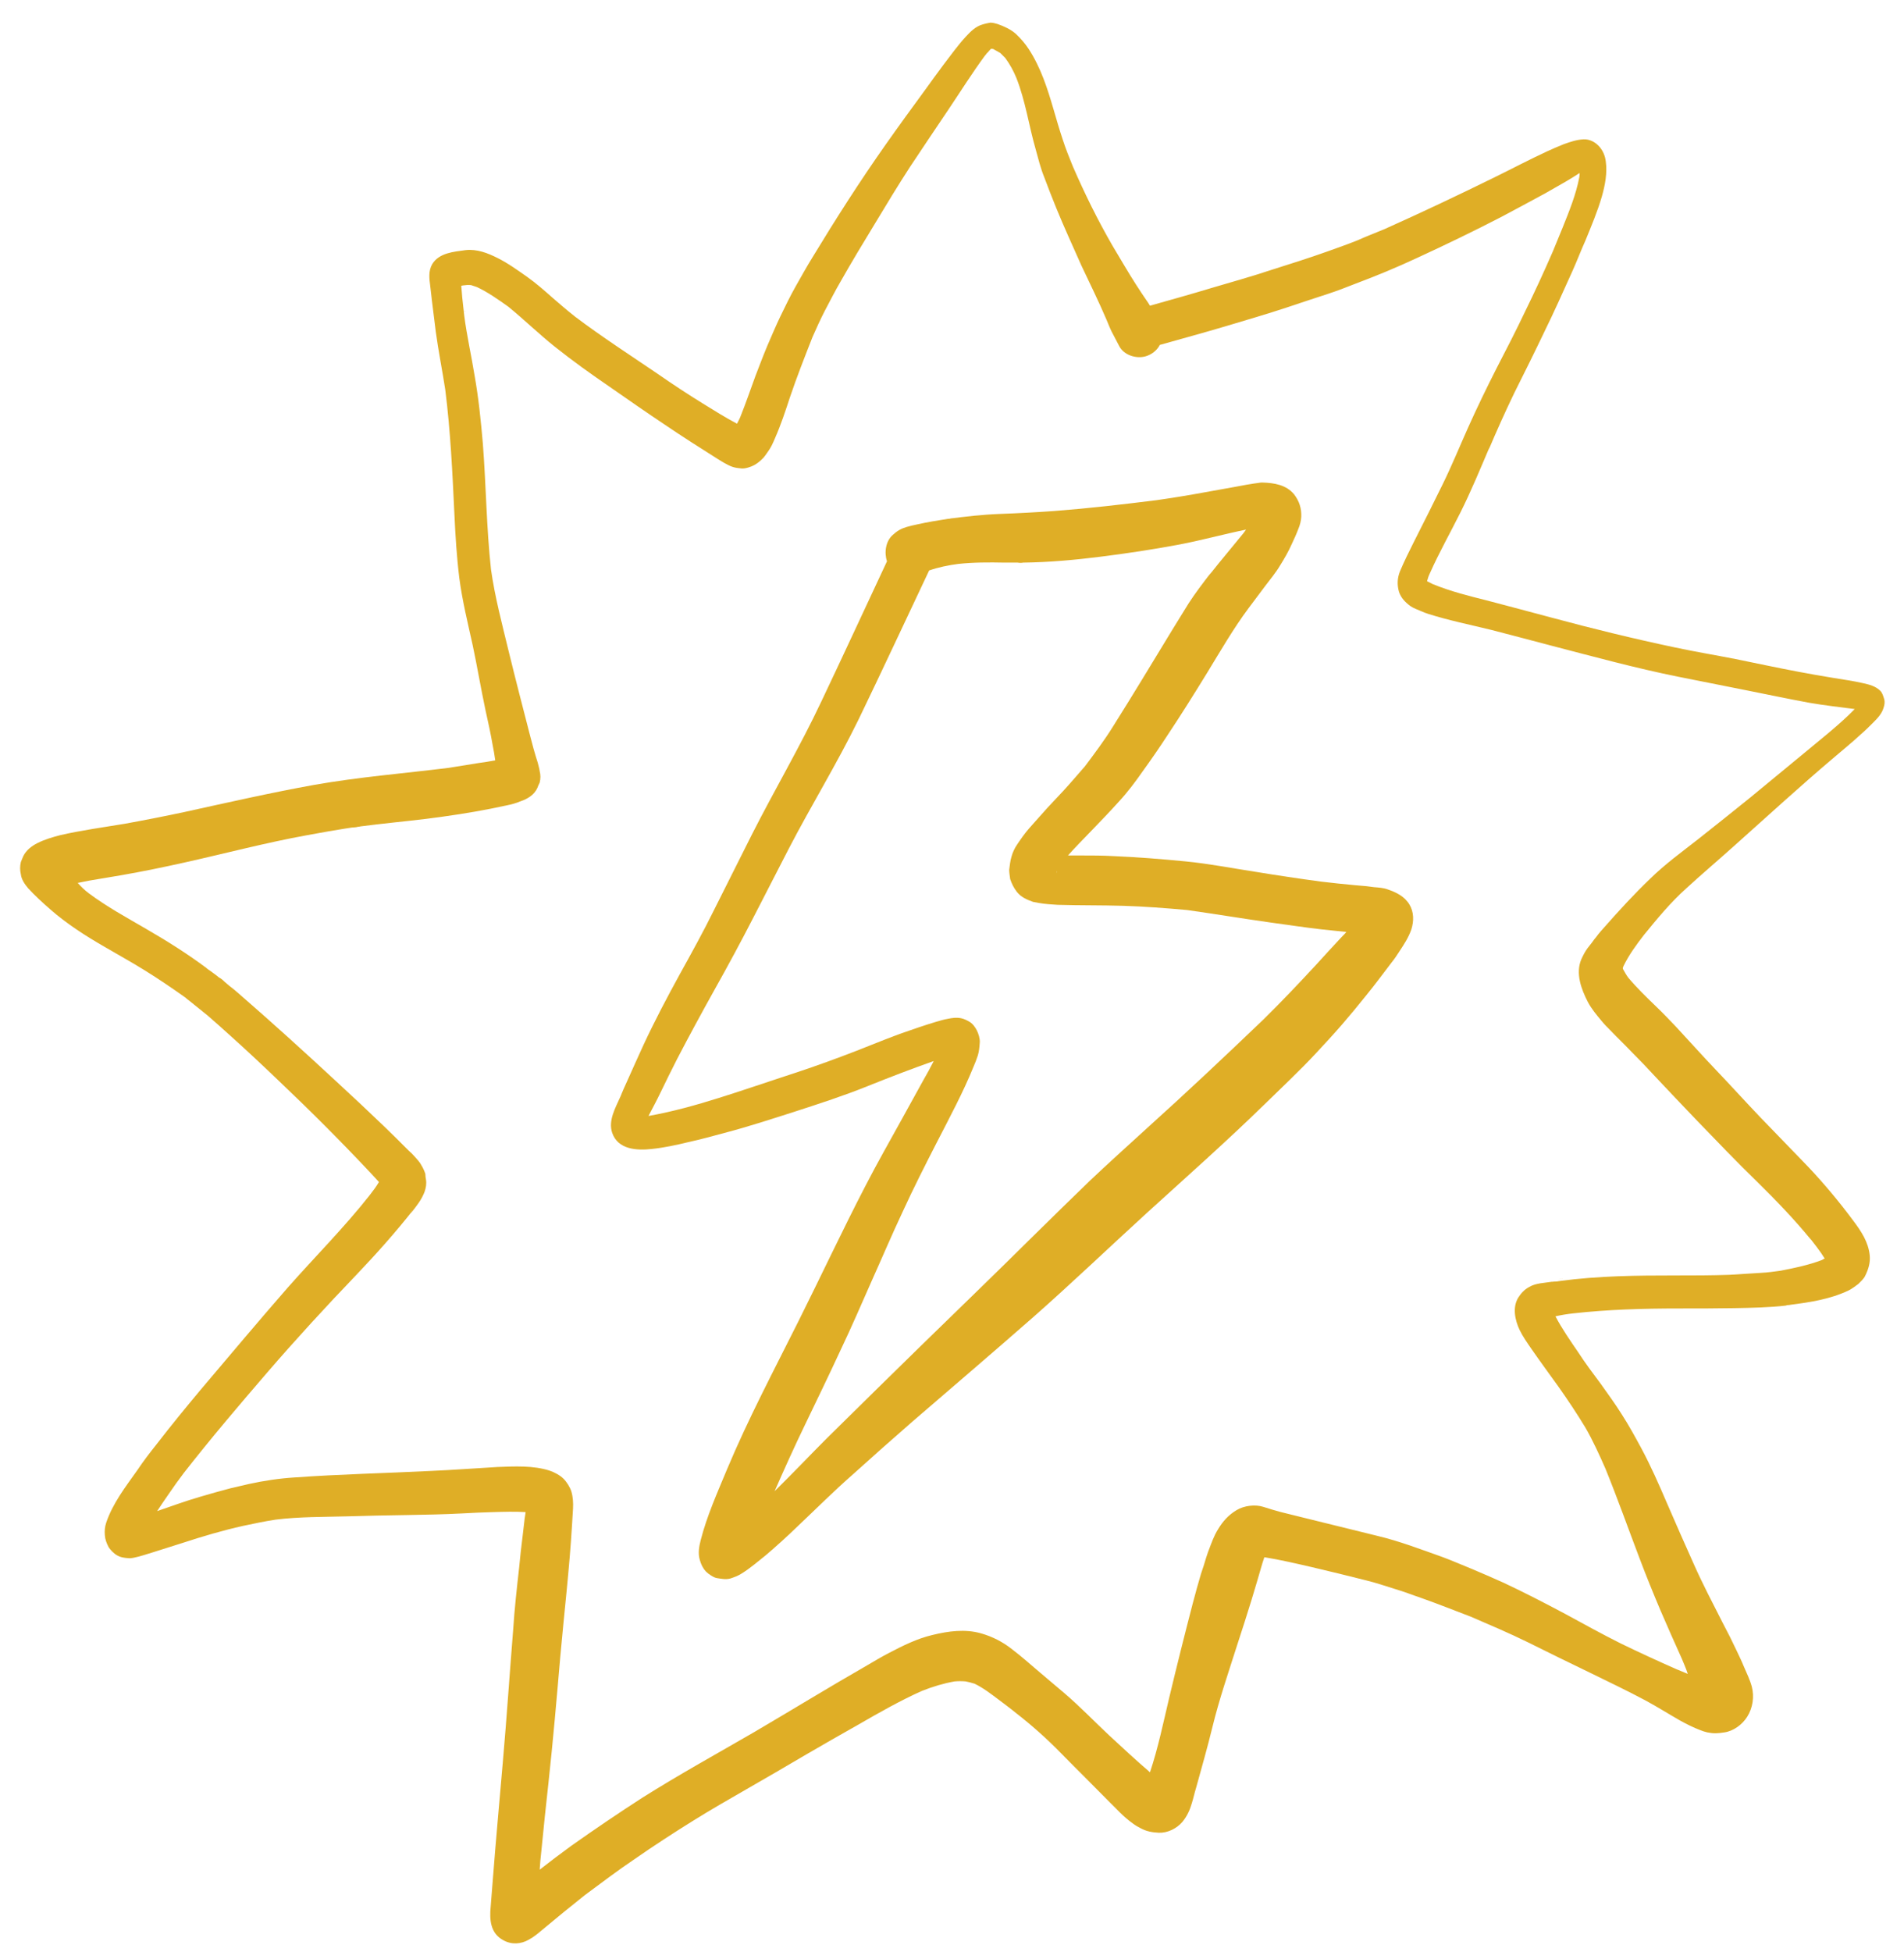
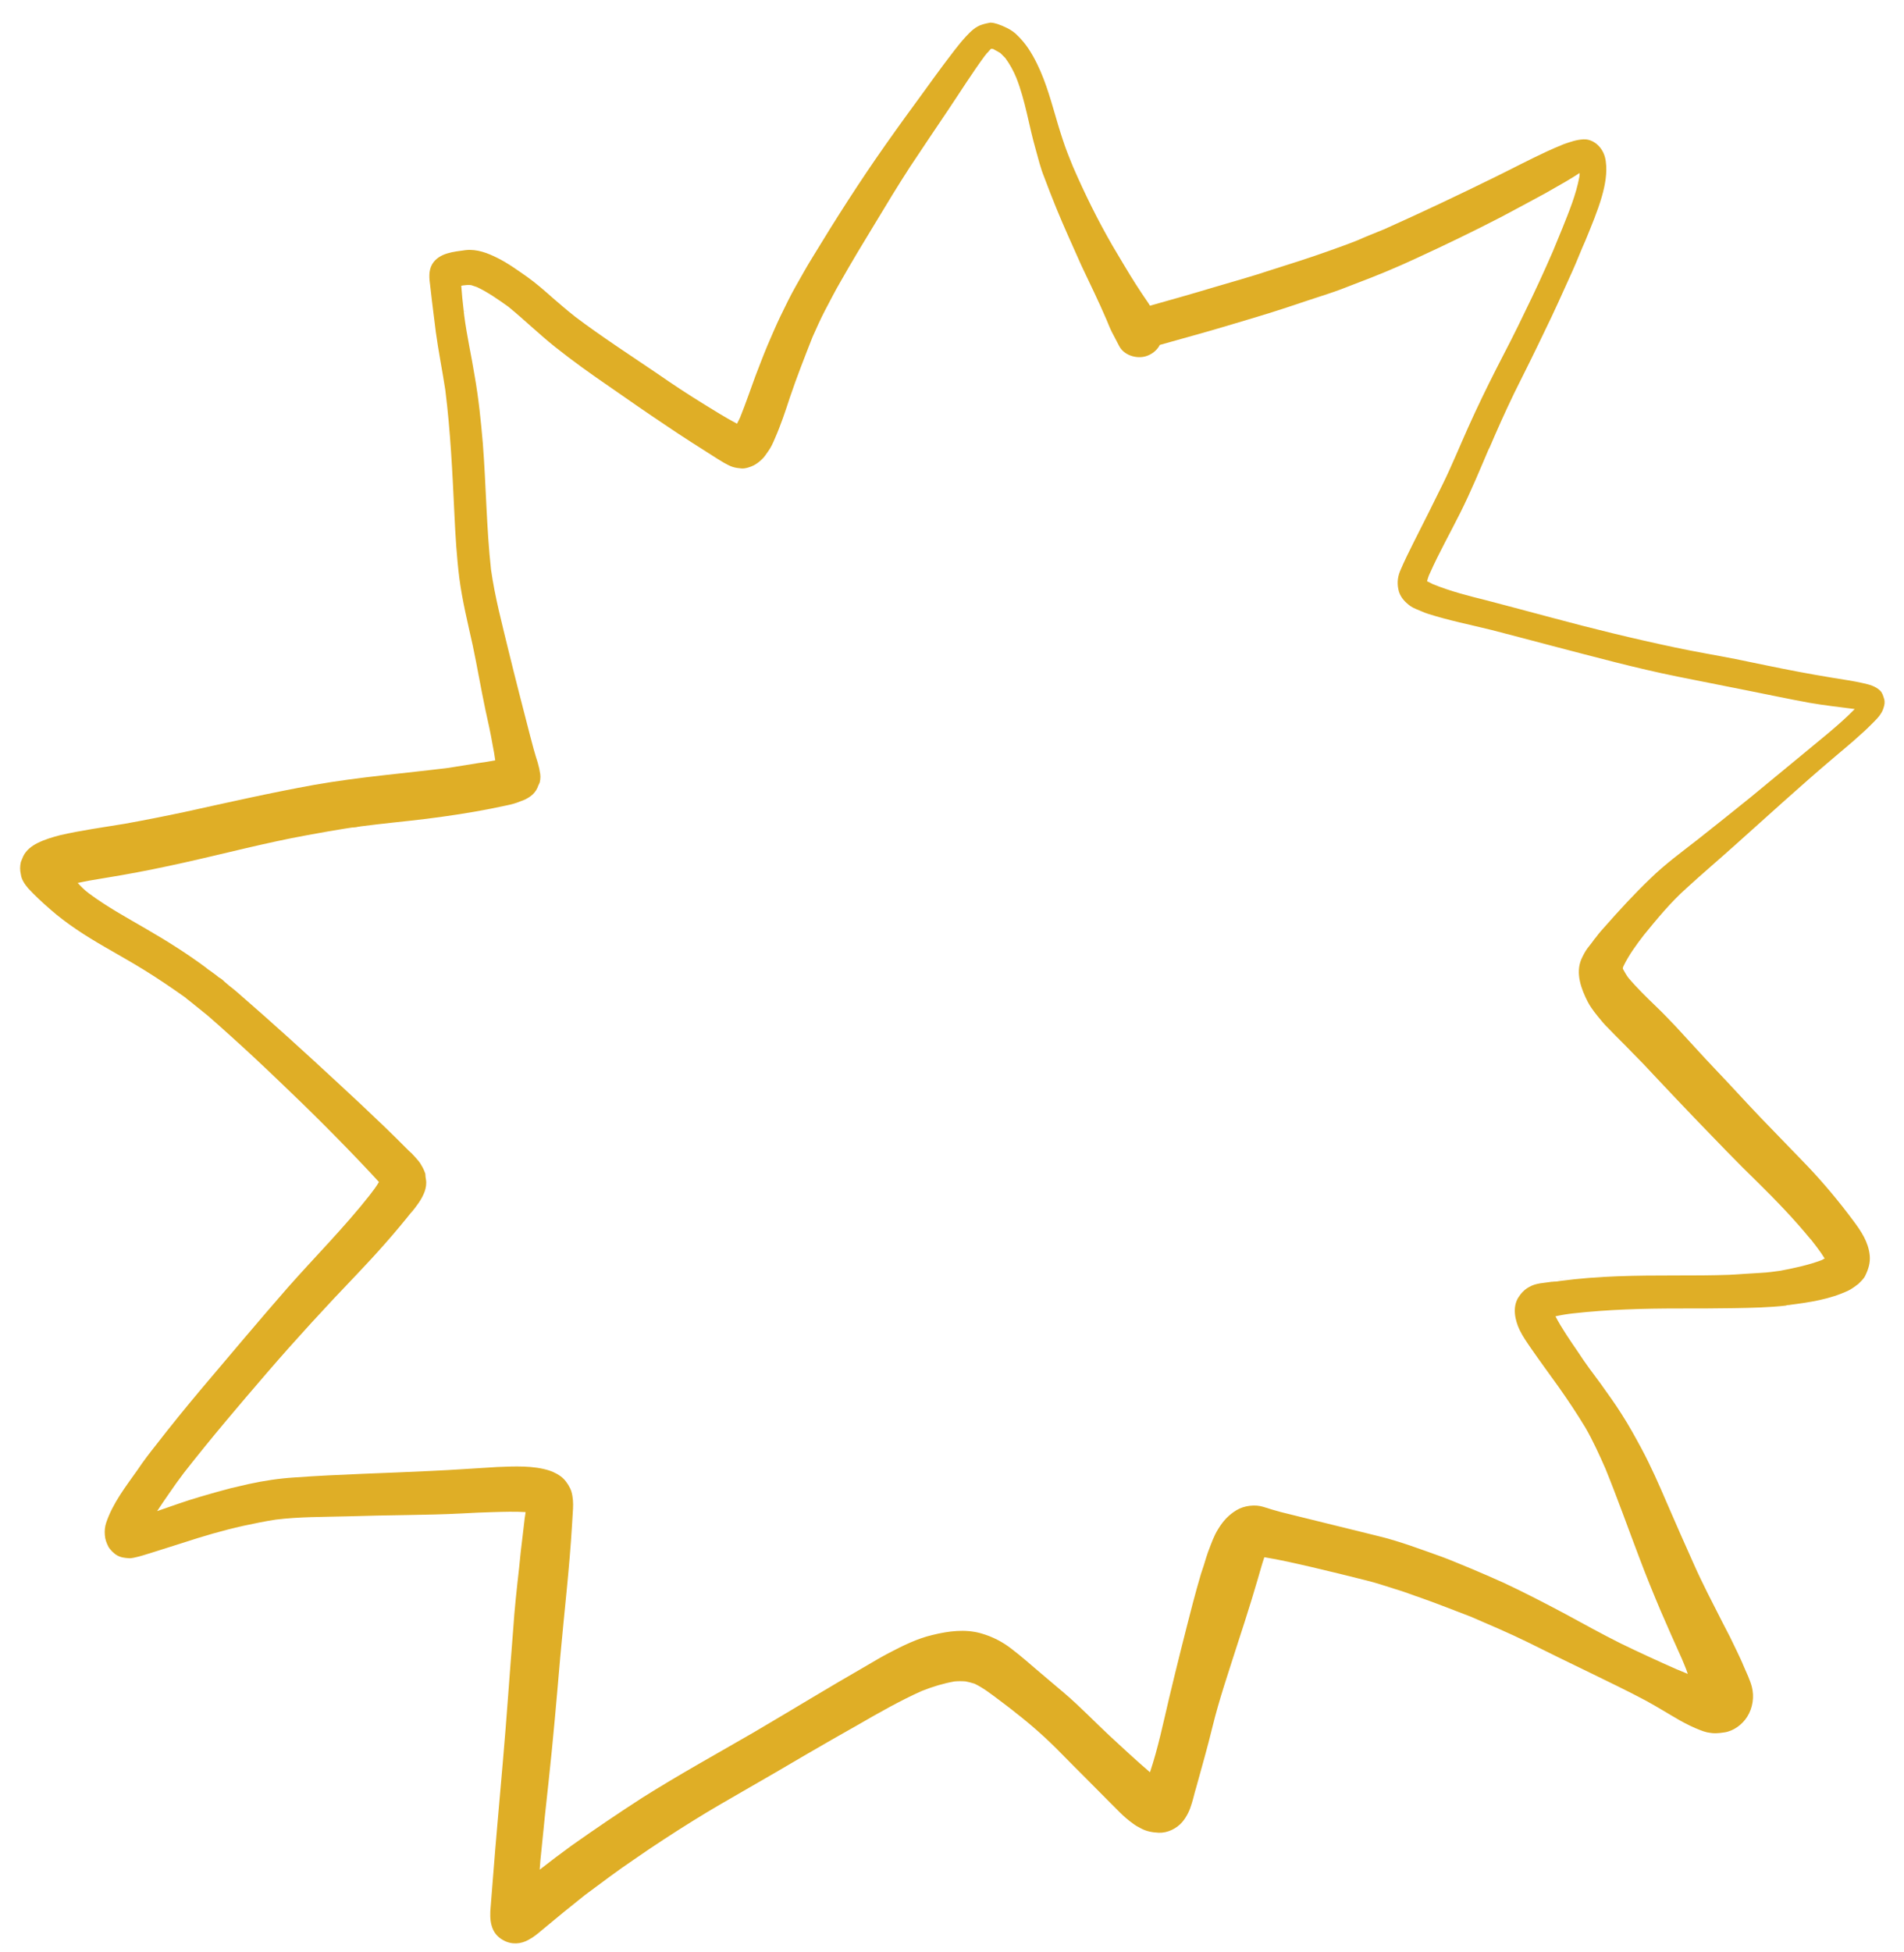
<svg xmlns="http://www.w3.org/2000/svg" width="121" height="124" viewBox="0 0 121 124" fill="none">
  <g clip-path="url(#clip0_43_11005)">
-     <path d="M62.41 1.564C61.995 1.689 61.684 2 61.393 2.312C60.874 2.872 60.417 3.516 59.94 4.139C59.566 4.637 59.192 5.156 58.818 5.675C57.967 6.838 57.116 8.001 56.285 9.184C54.645 11.509 53.108 13.918 51.634 16.347C51.261 16.949 50.928 17.552 50.575 18.174C50.222 18.797 49.911 19.441 49.599 20.085C49.309 20.687 49.039 21.33 48.769 21.953C48.499 22.597 48.25 23.261 48.001 23.905C47.689 24.756 47.399 25.608 47.066 26.438C47.004 26.604 46.921 26.75 46.838 26.916C46.09 26.521 45.364 26.064 44.658 25.628C43.682 25.026 42.706 24.383 41.751 23.718C40.007 22.535 38.242 21.393 36.56 20.126C36.083 19.752 35.626 19.358 35.169 18.963C34.629 18.486 34.09 18.008 33.508 17.593C32.885 17.157 32.283 16.721 31.619 16.389C30.996 16.077 30.311 15.807 29.584 15.89C28.837 15.994 27.902 16.057 27.466 16.783C27.217 17.219 27.279 17.697 27.342 18.174C27.383 18.465 27.404 18.756 27.445 19.067C27.528 19.732 27.611 20.417 27.695 21.081C27.861 22.306 28.11 23.531 28.297 24.756C28.629 27.393 28.753 30.03 28.878 32.667C28.94 34.017 29.023 35.366 29.189 36.716C29.376 38.148 29.729 39.581 30.041 40.993C30.331 42.363 30.56 43.734 30.851 45.104C31.017 45.852 31.183 46.599 31.307 47.326C31.37 47.658 31.432 47.969 31.473 48.301C31.12 48.364 30.788 48.426 30.435 48.468C29.792 48.572 29.148 48.675 28.504 48.779C25.66 49.132 22.794 49.361 19.971 49.859C17.209 50.357 14.469 50.98 11.728 51.582C10.461 51.852 9.195 52.101 7.928 52.33C6.558 52.558 5.167 52.745 3.817 53.056C3.34 53.181 2.841 53.326 2.384 53.555C2.011 53.741 1.658 54.011 1.471 54.406C1.429 54.53 1.367 54.634 1.326 54.759C1.263 55.029 1.263 55.278 1.326 55.548C1.367 55.88 1.575 56.171 1.782 56.42C2.218 56.897 2.696 57.333 3.173 57.749C4.232 58.683 5.437 59.451 6.662 60.157C7.513 60.656 8.385 61.133 9.215 61.652C10.088 62.192 10.939 62.773 11.79 63.376L11.811 63.396C11.873 63.459 11.935 63.5 12.018 63.562C12.413 63.874 12.807 64.206 13.202 64.517C13.7 64.954 14.199 65.389 14.697 65.846C15.714 66.76 16.732 67.715 17.728 68.67C19.742 70.58 21.694 72.532 23.584 74.546C23.75 74.733 23.916 74.899 24.082 75.086C23.916 75.376 23.708 75.646 23.5 75.916C21.881 77.972 20.012 79.841 18.289 81.792C16.42 83.931 14.593 86.111 12.745 88.291C11.79 89.433 10.856 90.575 9.942 91.758C9.527 92.278 9.112 92.817 8.738 93.378C7.99 94.437 7.16 95.496 6.745 96.742C6.662 96.991 6.641 97.261 6.662 97.51C6.682 97.8 6.765 98.008 6.89 98.257C6.994 98.444 7.243 98.693 7.43 98.797C7.679 98.942 7.907 98.963 8.177 98.984C8.364 99.005 8.634 98.922 8.821 98.88C8.925 98.859 9.008 98.818 9.112 98.797C9.299 98.735 9.465 98.693 9.651 98.631C10.316 98.423 10.98 98.216 11.624 98.008C12.89 97.593 14.157 97.219 15.465 96.928C16.15 96.783 16.835 96.638 17.521 96.534C19.036 96.347 20.552 96.368 22.068 96.326C23.334 96.285 24.601 96.264 25.867 96.243C27.051 96.222 28.214 96.202 29.397 96.139C30.041 96.098 30.705 96.077 31.349 96.056C32.034 96.036 32.719 96.015 33.404 96.056C33.384 96.202 33.363 96.326 33.342 96.472C33.3 96.825 33.259 97.178 33.218 97.531C33.134 98.216 33.051 98.901 32.989 99.607C32.844 100.894 32.698 102.202 32.615 103.49C32.387 106.313 32.2 109.158 31.951 111.982C31.743 114.411 31.515 116.861 31.328 119.29C31.287 119.892 31.224 120.515 31.183 121.117C31.1 121.948 31.162 122.82 31.992 123.256C32.511 123.547 33.114 123.505 33.612 123.214C33.923 123.048 34.193 122.82 34.463 122.592C35.356 121.844 36.249 121.117 37.163 120.391C38.201 119.622 39.239 118.833 40.318 118.107C41.543 117.255 42.789 116.446 44.056 115.657C45.156 114.972 46.277 114.328 47.399 113.684C48.665 112.958 49.953 112.21 51.219 111.463C52.319 110.819 53.42 110.196 54.52 109.573C55.849 108.805 57.199 108.037 58.59 107.414C59.275 107.144 59.96 106.936 60.666 106.812C60.895 106.791 61.144 106.791 61.372 106.812C61.559 106.853 61.746 106.895 61.933 106.957C62.493 107.227 62.971 107.601 63.469 107.974C63.822 108.244 64.196 108.514 64.549 108.805C65.566 109.594 66.521 110.445 67.435 111.38C68.452 112.418 69.49 113.435 70.508 114.473C70.736 114.702 70.944 114.909 71.172 115.138C71.421 115.387 71.712 115.636 72.003 115.844C72.169 115.968 72.314 116.051 72.48 116.134C72.854 116.342 73.228 116.404 73.643 116.425C74.204 116.446 74.785 116.155 75.138 115.74C75.429 115.387 75.615 114.992 75.74 114.556C75.844 114.224 75.906 113.913 76.01 113.58C76.363 112.293 76.737 111.006 77.048 109.718C77.484 107.933 78.086 106.189 78.647 104.424C78.958 103.49 79.249 102.555 79.54 101.621C79.664 101.206 79.789 100.79 79.913 100.375C80.059 99.898 80.183 99.399 80.35 98.922C81.367 99.088 82.343 99.316 83.339 99.545C84.502 99.814 85.665 100.105 86.828 100.396C87.43 100.541 88.032 100.749 88.634 100.936C89.215 101.102 89.776 101.33 90.337 101.517C91.395 101.891 92.434 102.306 93.472 102.701C94.676 103.22 95.901 103.739 97.085 104.32C98.413 104.985 99.742 105.628 101.071 106.272C102.254 106.853 103.438 107.414 104.601 108.037C105.327 108.431 106.054 108.888 106.781 109.303C107.196 109.532 107.611 109.739 108.047 109.905C108.193 109.968 108.338 110.009 108.504 110.051C108.919 110.134 109.169 110.113 109.584 110.051C110.165 109.968 110.726 109.552 111.037 109.054C111.39 108.493 111.494 107.788 111.328 107.144C111.203 106.687 110.996 106.272 110.809 105.836C110.684 105.524 110.539 105.234 110.394 104.922C110.103 104.299 109.791 103.676 109.459 103.054C108.836 101.829 108.193 100.604 107.632 99.337C107.051 98.05 106.49 96.762 105.93 95.475C105.431 94.312 104.912 93.129 104.31 92.008C103.915 91.281 103.521 90.554 103.064 89.848C102.649 89.184 102.192 88.561 101.735 87.917C101.237 87.253 100.739 86.588 100.282 85.883C99.784 85.156 99.265 84.408 98.849 83.619C99.223 83.536 99.597 83.474 99.971 83.433C102.213 83.183 104.435 83.121 106.698 83.121C107.881 83.121 109.065 83.121 110.227 83.1C111.328 83.08 112.449 83.059 113.529 82.934C113.508 82.934 113.487 82.934 113.466 82.934C113.487 82.934 113.529 82.934 113.55 82.913C113.633 82.913 113.695 82.893 113.778 82.893C113.757 82.893 113.757 82.893 113.736 82.893C115.024 82.727 116.29 82.54 117.474 81.979C117.681 81.875 117.91 81.709 118.097 81.564C118.242 81.418 118.45 81.232 118.533 81.045C118.74 80.629 118.865 80.214 118.823 79.757C118.74 78.906 118.283 78.221 117.785 77.557C116.892 76.352 115.937 75.21 114.92 74.131C113.923 73.093 112.906 72.054 111.888 70.996C110.933 69.999 109.999 68.961 109.044 67.964C108.172 67.05 107.341 66.116 106.49 65.203C106.075 64.767 105.68 64.351 105.244 63.936C104.642 63.355 104.04 62.773 103.479 62.109C103.355 61.943 103.251 61.756 103.147 61.569C103.147 61.548 103.127 61.528 103.127 61.507C103.147 61.465 103.147 61.424 103.168 61.382C103.521 60.656 103.978 60.033 104.476 59.389C105.307 58.372 106.158 57.333 107.155 56.441C108.172 55.506 109.231 54.614 110.269 53.679C112.366 51.81 114.442 49.9 116.581 48.094C117.142 47.616 117.702 47.16 118.242 46.661C118.533 46.412 118.803 46.142 119.072 45.872C119.322 45.623 119.592 45.332 119.695 44.98C119.758 44.793 119.799 44.606 119.737 44.398C119.675 44.211 119.633 44.024 119.488 43.879C119.197 43.588 118.782 43.484 118.408 43.401C117.785 43.256 117.162 43.173 116.539 43.069C115.792 42.945 115.044 42.82 114.297 42.675C112.968 42.426 111.619 42.135 110.29 41.865C109.023 41.616 107.757 41.408 106.49 41.138C103.832 40.578 101.196 39.934 98.579 39.228C97.23 38.875 95.88 38.501 94.51 38.148C93.347 37.858 92.184 37.567 91.063 37.11C90.939 37.048 90.814 36.986 90.689 36.923C90.731 36.757 90.793 36.57 90.876 36.404C91.458 35.096 92.164 33.85 92.807 32.563C93.493 31.193 94.074 29.781 94.676 28.369C94.655 28.452 94.614 28.514 94.593 28.598C95.112 27.372 95.652 26.168 96.233 24.964C96.877 23.677 97.52 22.389 98.143 21.081C98.766 19.815 99.348 18.507 99.929 17.219C100.22 16.576 100.469 15.911 100.76 15.268C101.133 14.354 101.528 13.42 101.798 12.485C102.005 11.759 102.151 10.99 102.047 10.243C102.005 9.911 101.881 9.599 101.652 9.329C101.403 9.039 101.029 8.831 100.635 8.852C100.178 8.873 99.784 9.018 99.368 9.163C99.015 9.309 98.662 9.454 98.309 9.62C97.188 10.139 96.088 10.72 94.987 11.26C92.662 12.402 90.337 13.503 87.969 14.562C87.409 14.79 86.828 15.018 86.267 15.268C85.644 15.517 85 15.745 84.357 15.974C83.194 16.389 82.01 16.762 80.827 17.136C79.581 17.552 78.315 17.904 77.048 18.278C75.74 18.673 74.411 19.047 73.082 19.42C73.041 19.358 73.02 19.316 72.979 19.254C72.709 18.86 72.439 18.465 72.19 18.071C71.671 17.261 71.193 16.43 70.695 15.6C69.76 13.98 68.93 12.299 68.182 10.575C67.954 10.015 67.726 9.454 67.539 8.873C67.331 8.25 67.144 7.606 66.957 6.962C66.563 5.613 66.148 4.305 65.379 3.121C65.151 2.768 64.86 2.436 64.549 2.145C64.217 1.855 63.801 1.668 63.386 1.523C63.241 1.481 63.095 1.439 62.929 1.439C62.825 1.46 62.597 1.502 62.41 1.564ZM62.992 3.1C63.012 3.1 63.033 3.1 63.054 3.1C63.075 3.1 63.116 3.121 63.137 3.121C63.282 3.204 63.428 3.287 63.573 3.37C63.677 3.474 63.781 3.578 63.884 3.682C64.175 4.076 64.403 4.492 64.59 4.948C65.172 6.423 65.379 7.959 65.815 9.475C65.981 10.077 66.127 10.679 66.355 11.24C66.604 11.904 66.853 12.548 67.124 13.212C67.622 14.437 68.182 15.641 68.722 16.866C69.262 18.008 69.823 19.15 70.321 20.313C70.425 20.562 70.529 20.832 70.653 21.081C70.799 21.372 70.965 21.663 71.11 21.953C71.401 22.555 72.19 22.805 72.792 22.639C73.165 22.535 73.498 22.285 73.685 21.953C73.685 21.933 73.705 21.912 73.705 21.912C75.097 21.517 76.488 21.143 77.879 20.728C79.187 20.334 80.495 19.96 81.803 19.524C82.654 19.233 83.505 18.963 84.377 18.673C84.959 18.486 85.54 18.258 86.122 18.029C87.45 17.531 88.758 16.991 90.046 16.389C91.852 15.558 93.659 14.686 95.423 13.773C96.358 13.274 97.292 12.776 98.206 12.278C98.642 12.029 99.078 11.779 99.514 11.53C99.804 11.364 100.095 11.177 100.386 10.99C100.386 11.073 100.386 11.177 100.365 11.26C100.157 12.361 99.721 13.42 99.306 14.458C99.099 14.956 98.891 15.475 98.683 15.974C98.123 17.261 97.541 18.527 96.918 19.794C96.337 21.019 95.714 22.223 95.091 23.427C94.468 24.652 93.866 25.898 93.306 27.144C92.766 28.348 92.267 29.573 91.686 30.757C91.084 31.982 90.482 33.186 89.859 34.411C89.547 35.034 89.236 35.657 88.966 36.3C88.8 36.716 88.779 37.152 88.904 37.588C89.028 37.982 89.319 38.273 89.631 38.501C89.838 38.647 90.108 38.73 90.337 38.834C90.482 38.896 90.627 38.958 90.772 39C92.081 39.415 93.43 39.685 94.78 40.017C96.088 40.349 97.375 40.702 98.662 41.035C101.299 41.72 103.957 42.446 106.635 42.986C108.068 43.277 109.48 43.547 110.913 43.837C112.283 44.107 113.633 44.398 115.003 44.647C115.958 44.813 116.913 44.917 117.868 45.042C117.349 45.582 116.768 46.08 116.207 46.557C115.688 46.993 115.169 47.409 114.65 47.845C113.508 48.779 112.366 49.734 111.224 50.669C110.124 51.561 109.023 52.433 107.923 53.305C106.885 54.115 105.805 54.904 104.871 55.818C103.853 56.794 102.919 57.811 101.985 58.87C101.798 59.078 101.611 59.285 101.445 59.514C101.341 59.638 101.258 59.742 101.175 59.867C101.071 59.991 100.988 60.116 100.884 60.24C100.718 60.469 100.614 60.676 100.49 60.946C100.116 61.839 100.49 62.836 100.905 63.645C101.133 64.081 101.465 64.476 101.777 64.85C101.943 65.057 102.109 65.223 102.296 65.41C102.774 65.909 103.251 66.365 103.729 66.864C104.206 67.341 104.684 67.84 105.141 68.338C106.054 69.314 106.968 70.269 107.881 71.224C109.127 72.511 110.373 73.819 111.66 75.065C112.864 76.249 114.048 77.474 115.128 78.802C115.065 78.719 115.024 78.657 114.961 78.574C115.294 79.01 115.667 79.467 115.958 79.944C115.896 79.986 115.833 80.007 115.771 80.048C114.941 80.36 114.069 80.546 113.197 80.713H113.217C112.781 80.775 112.345 80.837 111.909 80.858C111.245 80.899 110.58 80.941 109.895 80.983C108.753 81.024 107.632 81.024 106.49 81.024C104.019 81.024 101.569 81.045 99.119 81.377C98.995 81.398 98.891 81.418 98.766 81.418C98.808 81.418 98.849 81.398 98.87 81.398C98.829 81.398 98.766 81.418 98.725 81.418C98.683 81.418 98.621 81.439 98.579 81.439C98.6 81.439 98.642 81.439 98.662 81.418C98.413 81.46 98.143 81.481 97.894 81.522C97.645 81.564 97.396 81.626 97.188 81.751C96.877 81.917 96.669 82.145 96.482 82.436C96.109 83.059 96.275 83.848 96.565 84.471C96.773 84.907 97.043 85.28 97.313 85.675C97.874 86.485 98.455 87.274 99.036 88.083C99.638 88.935 100.22 89.807 100.76 90.7C101.237 91.53 101.632 92.402 102.026 93.295C102.794 95.184 103.479 97.115 104.206 99.025C104.621 100.126 105.078 101.247 105.535 102.327C105.971 103.344 106.428 104.362 106.885 105.379C107.009 105.69 107.155 106.002 107.258 106.334C107.009 106.23 106.76 106.126 106.511 106.023C105.327 105.504 104.165 104.964 103.002 104.403C101.798 103.801 100.635 103.157 99.451 102.514C98.164 101.829 96.877 101.164 95.548 100.541C94.863 100.23 94.178 99.939 93.493 99.648C92.87 99.399 92.267 99.129 91.645 98.901C90.295 98.423 88.945 97.904 87.554 97.572C86.122 97.219 84.689 96.866 83.256 96.513C82.633 96.368 82.031 96.202 81.408 96.056C81.035 95.953 80.661 95.849 80.287 95.724C79.768 95.558 79.062 95.641 78.585 95.932C78.066 96.243 77.713 96.638 77.401 97.157C77.152 97.551 76.986 98.029 76.82 98.465C76.757 98.61 76.716 98.776 76.654 98.942C76.55 99.296 76.446 99.628 76.322 99.981C76.135 100.604 75.969 101.226 75.802 101.849C75.283 103.843 74.785 105.836 74.308 107.829C73.934 109.407 73.602 111.027 73.082 112.584C72.21 111.836 71.359 111.047 70.508 110.258C69.553 109.366 68.639 108.41 67.642 107.559C67.103 107.102 66.563 106.646 66.023 106.189C65.462 105.711 64.902 105.213 64.3 104.756C63.718 104.299 63.075 103.967 62.348 103.76C61.331 103.469 60.272 103.614 59.254 103.863C58.278 104.092 57.365 104.549 56.493 105.005C56.015 105.254 55.559 105.524 55.102 105.794C52.672 107.185 50.305 108.639 47.897 110.051C45.53 111.421 43.121 112.75 40.817 114.203C39.301 115.179 37.806 116.197 36.332 117.235C35.647 117.733 34.962 118.252 34.297 118.771C34.318 118.377 34.359 118.003 34.401 117.608C34.546 116.155 34.692 114.681 34.858 113.227C35.148 110.57 35.377 107.912 35.605 105.254C35.854 102.451 36.187 99.669 36.353 96.866C36.373 96.534 36.394 96.181 36.415 95.849C36.436 95.475 36.415 95.101 36.311 94.748C36.228 94.478 36.02 94.146 35.813 93.939C35.584 93.71 35.231 93.523 34.92 93.419C33.882 93.087 32.698 93.15 31.619 93.191C30.207 93.274 28.816 93.378 27.404 93.44C24.497 93.586 21.59 93.648 18.704 93.856C17.728 93.918 16.773 94.063 15.818 94.271C15.424 94.354 15.05 94.458 14.655 94.541C14.012 94.707 13.368 94.894 12.724 95.081C11.79 95.35 10.897 95.683 9.984 95.994C10.233 95.62 10.482 95.247 10.731 94.894C11.043 94.437 11.354 94.001 11.686 93.565C13.389 91.385 15.174 89.288 16.981 87.191C18.808 85.073 20.718 82.996 22.649 80.983C23.916 79.654 25.141 78.283 26.283 76.83C26.22 76.913 26.158 76.975 26.116 77.058C26.449 76.643 26.802 76.207 26.989 75.688C27.072 75.439 27.113 75.19 27.072 74.941C27.051 74.816 27.03 74.691 27.03 74.567C26.968 74.38 26.885 74.193 26.781 74.027C26.677 73.819 26.511 73.653 26.366 73.487C26.241 73.342 26.116 73.217 25.971 73.093C25.452 72.573 24.933 72.054 24.414 71.556C23.397 70.58 22.379 69.625 21.341 68.67C19.348 66.822 17.334 64.995 15.278 63.209C15.05 63.002 14.801 62.794 14.552 62.607C14.448 62.524 14.365 62.441 14.261 62.358L14.24 62.337C14.136 62.233 14.033 62.151 13.908 62.088C13.742 61.943 13.555 61.818 13.389 61.694C13.326 61.652 13.285 61.611 13.223 61.569C13.223 61.569 13.202 61.569 13.202 61.548C13.243 61.59 13.306 61.631 13.347 61.673C13.285 61.631 13.243 61.59 13.181 61.548C13.16 61.528 13.119 61.507 13.077 61.465C13.098 61.486 13.119 61.507 13.14 61.507C11.915 60.593 10.627 59.783 9.299 59.015C8.053 58.288 6.786 57.603 5.623 56.731C5.374 56.544 5.146 56.316 4.938 56.088C5.187 56.046 5.416 55.984 5.665 55.942C6.371 55.818 7.056 55.714 7.762 55.589C9.07 55.361 10.378 55.091 11.686 54.8C14.302 54.219 16.877 53.534 19.514 53.056C20.386 52.89 21.258 52.745 22.151 52.599C22.068 52.62 21.985 52.62 21.902 52.641C21.985 52.62 22.088 52.62 22.172 52.599C22.296 52.579 22.421 52.558 22.524 52.558C22.608 52.558 22.691 52.537 22.774 52.516H22.794H22.815C22.857 52.516 22.878 52.496 22.919 52.496C23.251 52.454 23.604 52.413 23.936 52.371C25.348 52.205 26.76 52.08 28.172 51.873C29.522 51.686 30.851 51.458 32.179 51.167C32.491 51.105 32.802 51.022 33.093 50.897C33.529 50.752 33.965 50.482 34.152 50.046C34.193 49.942 34.235 49.838 34.297 49.713C34.359 49.464 34.359 49.236 34.297 48.987C34.276 48.8 34.214 48.634 34.173 48.447C33.986 47.865 33.82 47.263 33.674 46.682C33.218 44.917 32.761 43.152 32.325 41.367C31.909 39.643 31.453 37.941 31.203 36.176C30.913 33.518 30.892 30.84 30.684 28.161C30.56 26.729 30.415 25.296 30.165 23.884C29.958 22.597 29.667 21.33 29.501 20.043C29.459 19.669 29.418 19.296 29.376 18.901C29.356 18.652 29.335 18.403 29.314 18.154C29.356 18.154 29.376 18.133 29.418 18.133C29.584 18.112 29.75 18.091 29.937 18.112C30.061 18.154 30.186 18.195 30.311 18.237C31.017 18.569 31.66 19.026 32.304 19.483C33.321 20.313 34.256 21.227 35.273 22.036C36.394 22.929 37.557 23.76 38.74 24.569C39.903 25.379 41.066 26.189 42.249 26.978C43.35 27.725 44.492 28.452 45.613 29.158C45.738 29.241 45.862 29.303 45.987 29.386C46.174 29.49 46.361 29.594 46.547 29.656C46.734 29.719 46.921 29.739 47.129 29.76C47.357 29.781 47.731 29.656 47.918 29.553C48.105 29.449 48.271 29.324 48.416 29.179C48.582 29.034 48.686 28.847 48.81 28.68C48.997 28.431 49.122 28.141 49.246 27.85C49.62 26.999 49.911 26.127 50.202 25.234C50.638 23.947 51.136 22.68 51.634 21.413C51.883 20.853 52.133 20.292 52.423 19.732C52.755 19.109 53.067 18.486 53.42 17.884C54.126 16.638 54.852 15.434 55.6 14.209C56.327 13.004 57.053 11.8 57.822 10.617C58.631 9.392 59.462 8.167 60.272 6.962C61.04 5.82 61.767 4.658 62.576 3.557C62.659 3.453 62.763 3.329 62.867 3.225C62.95 3.121 62.95 3.121 62.992 3.1ZM62.888 3.142C62.867 3.142 62.867 3.163 62.846 3.163C62.867 3.142 62.888 3.142 62.888 3.142ZM63.199 3.163C63.22 3.184 63.261 3.184 63.282 3.204C63.241 3.184 63.22 3.163 63.199 3.163ZM62.867 3.184C62.846 3.204 62.825 3.225 62.805 3.225C62.805 3.225 62.825 3.204 62.867 3.184ZM62.722 3.35C62.701 3.37 62.68 3.412 62.659 3.433C62.68 3.391 62.701 3.37 62.722 3.35ZM29.522 19.732C29.522 19.752 29.522 19.794 29.542 19.815C29.542 19.794 29.542 19.752 29.522 19.732ZM31.224 35.802C31.224 35.823 31.224 35.844 31.245 35.885C31.245 35.864 31.224 35.823 31.224 35.802ZM90.814 36.923C90.835 36.923 90.835 36.944 90.856 36.944C90.835 36.944 90.814 36.944 90.814 36.923ZM116.02 79.861C116.041 79.861 116.041 79.861 116.02 79.861C116 79.861 116 79.882 115.979 79.882C116 79.882 116.02 79.882 116.02 79.861ZM116.124 80.09C116.124 80.111 116.124 80.152 116.124 80.173C116.124 80.131 116.124 80.111 116.124 80.09ZM106.615 105.94C106.677 105.96 106.76 106.002 106.822 106.023C106.76 106.002 106.698 105.96 106.615 105.94ZM108.753 106.666C108.753 106.666 108.733 106.666 108.733 106.687C108.733 106.687 108.753 106.687 108.753 106.666ZM58.528 107.372C58.486 107.393 58.465 107.393 58.424 107.414C58.444 107.393 58.486 107.372 58.528 107.372ZM99.036 81.273C99.078 81.273 99.14 81.252 99.181 81.252C99.202 81.252 99.223 81.252 99.223 81.252C99.161 81.252 99.099 81.273 99.036 81.273ZM99.223 81.252C99.265 81.252 99.285 81.252 99.327 81.232C99.285 81.232 99.265 81.252 99.223 81.252ZM26.116 76.954C26.137 76.934 26.137 76.913 26.158 76.913C26.158 76.934 26.137 76.934 26.116 76.954Z" fill="#DFAE26" />
-     <path d="M78.398 30.944C77.775 31.048 77.173 31.172 76.55 31.276C75.533 31.463 74.515 31.629 73.498 31.774C71.339 32.044 69.179 32.294 67.02 32.46C65.857 32.543 64.715 32.605 63.553 32.647C62.452 32.688 61.352 32.813 60.251 32.958C59.587 33.062 58.943 33.166 58.299 33.311C58.071 33.352 57.843 33.415 57.614 33.477C57.261 33.581 57.012 33.726 56.742 33.975C56.285 34.37 56.182 35.097 56.368 35.657C54.977 38.626 53.607 41.595 52.195 44.565C50.846 47.43 49.226 50.17 47.793 52.994C46.984 54.593 46.195 56.192 45.385 57.791C44.7 59.182 43.952 60.531 43.205 61.881C42.395 63.355 41.606 64.85 40.9 66.366C40.547 67.134 40.194 67.923 39.841 68.712C39.696 69.023 39.55 69.356 39.426 69.667C39.114 70.373 38.637 71.183 38.907 71.972C39.281 73.031 40.464 73.093 41.419 72.989C42.208 72.906 42.976 72.74 43.745 72.553C44.513 72.387 45.26 72.179 46.029 71.972C47.544 71.577 49.06 71.079 50.555 70.601C52.091 70.103 53.628 69.605 55.123 69.003C56.514 68.442 57.926 67.902 59.338 67.404C59.13 67.819 58.902 68.234 58.673 68.629C58.237 69.439 57.78 70.228 57.344 71.037C56.555 72.47 55.746 73.882 54.998 75.335C53.524 78.18 52.174 81.066 50.742 83.931C49.184 87.046 47.544 90.139 46.195 93.358C45.593 94.811 44.928 96.285 44.534 97.822C44.43 98.216 44.347 98.673 44.471 99.088C44.554 99.379 44.658 99.607 44.866 99.836C45.011 99.981 45.364 100.23 45.572 100.251C45.862 100.292 46.111 100.355 46.423 100.272C46.672 100.189 46.901 100.106 47.129 99.96C47.669 99.628 48.167 99.192 48.665 98.797C49.371 98.195 50.056 97.573 50.721 96.929C51.863 95.849 52.984 94.728 54.168 93.69C55.434 92.548 56.721 91.406 58.009 90.285C60.563 88.084 63.116 85.904 65.65 83.682C68.1 81.523 70.466 79.26 72.875 77.059C75.387 74.775 77.921 72.532 80.35 70.165C81.45 69.086 82.592 68.027 83.651 66.885C84.212 66.283 84.751 65.701 85.291 65.078C85.81 64.476 86.309 63.874 86.807 63.251C87.368 62.566 87.887 61.86 88.427 61.154C88.613 60.926 88.779 60.677 88.925 60.448C89.216 60.012 89.527 59.535 89.693 59.036C89.859 58.517 89.859 57.936 89.569 57.458C89.257 56.939 88.738 56.69 88.198 56.503C87.928 56.399 87.596 56.379 87.326 56.358C87.16 56.337 86.994 56.316 86.849 56.296C86.599 56.275 86.371 56.254 86.122 56.233C85.395 56.171 84.689 56.088 83.963 56.005C82.571 55.818 81.18 55.61 79.789 55.382C78.294 55.154 76.82 54.863 75.325 54.718C73.809 54.572 72.294 54.448 70.778 54.385C70.072 54.344 69.366 54.344 68.66 54.344C68.432 54.344 68.203 54.344 67.954 54.344C67.933 54.344 67.892 54.344 67.871 54.344C68.349 53.804 68.868 53.285 69.366 52.766C69.948 52.164 70.529 51.562 71.089 50.939C71.65 50.337 72.148 49.672 72.626 48.987C73.166 48.24 73.685 47.492 74.183 46.724C75.055 45.416 75.886 44.087 76.716 42.737C77.567 41.346 78.377 39.934 79.353 38.626C79.706 38.149 80.059 37.692 80.412 37.214C80.724 36.799 81.076 36.384 81.346 35.927C81.616 35.491 81.886 35.034 82.094 34.557C82.239 34.245 82.385 33.934 82.509 33.602C82.613 33.352 82.675 33.124 82.696 32.833C82.717 32.294 82.571 31.837 82.239 31.401C81.741 30.799 80.973 30.674 80.225 30.653C80.204 30.653 80.163 30.653 80.142 30.653C79.498 30.736 78.938 30.84 78.398 30.944ZM65.027 35.74C66.667 35.719 68.286 35.574 69.927 35.367C71.588 35.159 73.249 34.91 74.91 34.598C76.343 34.328 77.754 33.934 79.187 33.643C79.125 33.726 79.083 33.788 79.021 33.872C78.315 34.744 77.588 35.595 76.903 36.467C76.924 36.425 76.965 36.384 76.986 36.342C76.924 36.425 76.882 36.488 76.82 36.571C76.841 36.529 76.882 36.488 76.903 36.446C76.425 37.069 75.948 37.692 75.533 38.336C75.18 38.896 74.847 39.457 74.495 40.017C73.872 41.035 73.249 42.073 72.626 43.09C72.003 44.108 71.38 45.125 70.737 46.142C70.197 47.015 69.574 47.845 68.951 48.676C68.494 49.195 68.058 49.714 67.581 50.233C67.144 50.71 66.688 51.167 66.252 51.666C65.982 51.977 65.691 52.288 65.421 52.6C65.13 52.932 64.881 53.285 64.632 53.659C64.487 53.866 64.341 54.178 64.279 54.427C64.196 54.697 64.175 54.967 64.134 55.258C64.134 55.444 64.175 55.652 64.196 55.839C64.3 56.15 64.424 56.399 64.632 56.669C64.902 57.002 65.255 57.147 65.65 57.292C65.774 57.313 65.878 57.334 65.982 57.355C66.189 57.396 66.418 57.417 66.625 57.438C66.812 57.458 66.999 57.458 67.207 57.479C68.598 57.521 69.968 57.5 71.359 57.541C72.73 57.583 74.079 57.687 75.45 57.811C77.215 58.06 78.959 58.351 80.724 58.6C81.803 58.746 82.883 58.912 83.963 59.036C84.502 59.099 85.021 59.14 85.561 59.202C85.478 59.306 85.395 59.389 85.291 59.493C84.731 60.095 84.17 60.697 83.609 61.32C82.53 62.483 81.429 63.646 80.287 64.767C77.837 67.113 75.367 69.439 72.854 71.702C71.65 72.802 70.425 73.903 69.242 75.024C68.058 76.166 66.874 77.329 65.691 78.491C63.303 80.858 60.874 83.204 58.465 85.551C56.493 87.482 54.521 89.413 52.569 91.344C51.448 92.465 50.368 93.607 49.226 94.728C49.849 93.316 50.472 91.925 51.136 90.555C51.904 88.956 52.693 87.336 53.441 85.717C54.126 84.284 54.749 82.831 55.393 81.377C56.057 79.903 56.68 78.429 57.365 76.976C58.05 75.481 58.798 74.007 59.545 72.553C60.355 70.975 61.206 69.397 61.871 67.757C61.974 67.528 62.057 67.3 62.141 67.051C62.224 66.781 62.244 66.511 62.265 66.22C62.286 65.992 62.182 65.66 62.078 65.452C61.954 65.224 61.808 65.016 61.58 64.891C61.435 64.808 61.269 64.725 61.082 64.684C60.77 64.622 60.521 64.663 60.21 64.725C59.961 64.767 59.711 64.85 59.483 64.912C58.715 65.141 57.947 65.411 57.178 65.68C55.932 66.137 54.728 66.656 53.482 67.113C52.216 67.591 50.949 68.027 49.662 68.442C48.333 68.878 47.004 69.335 45.675 69.75C44.222 70.207 42.727 70.622 41.212 70.892C41.461 70.415 41.731 69.916 41.959 69.439C42.312 68.712 42.665 67.985 43.039 67.258C43.807 65.784 44.596 64.331 45.406 62.877C46.257 61.362 47.087 59.825 47.876 58.289C48.624 56.836 49.371 55.382 50.119 53.929C51.551 51.167 53.192 48.51 54.562 45.706C56.078 42.571 57.552 39.395 59.047 36.239C59.649 36.031 60.272 35.906 60.895 35.823C61.871 35.719 62.846 35.719 63.843 35.74C64.113 35.74 64.383 35.74 64.674 35.74C64.798 35.761 64.923 35.761 65.027 35.74ZM67.144 55.32C67.144 55.361 67.165 55.403 67.165 55.444C67.144 55.424 67.144 55.382 67.144 55.32ZM41.419 70.892C41.398 70.892 41.357 70.892 41.336 70.913C41.357 70.892 41.378 70.892 41.419 70.892ZM76.986 36.384C77.048 36.322 77.09 36.239 77.152 36.176C77.09 36.239 77.028 36.301 76.986 36.384ZM60.147 32.979C60.168 32.979 60.189 32.979 60.21 32.979H60.23C60.21 32.979 60.168 32.979 60.147 32.979ZM60.251 32.958C60.313 32.958 60.355 32.937 60.417 32.937C60.355 32.958 60.293 32.958 60.251 32.958ZM60.397 32.937C60.438 32.937 60.48 32.916 60.542 32.916C60.5 32.937 60.438 32.937 60.397 32.937Z" fill="#DFAE26" />
+     <path d="M62.41 1.564C61.995 1.689 61.684 2 61.393 2.312C60.874 2.872 60.417 3.516 59.94 4.139C59.566 4.637 59.192 5.156 58.818 5.675C57.967 6.838 57.116 8.001 56.285 9.184C54.645 11.509 53.108 13.918 51.634 16.347C51.261 16.949 50.928 17.552 50.575 18.174C50.222 18.797 49.911 19.441 49.599 20.085C49.309 20.687 49.039 21.33 48.769 21.953C48.499 22.597 48.25 23.261 48.001 23.905C47.689 24.756 47.399 25.608 47.066 26.438C47.004 26.604 46.921 26.75 46.838 26.916C46.09 26.521 45.364 26.064 44.658 25.628C43.682 25.026 42.706 24.383 41.751 23.718C40.007 22.535 38.242 21.393 36.56 20.126C36.083 19.752 35.626 19.358 35.169 18.963C34.629 18.486 34.09 18.008 33.508 17.593C32.885 17.157 32.283 16.721 31.619 16.389C30.996 16.077 30.311 15.807 29.584 15.89C28.837 15.994 27.902 16.057 27.466 16.783C27.217 17.219 27.279 17.697 27.342 18.174C27.383 18.465 27.404 18.756 27.445 19.067C27.528 19.732 27.611 20.417 27.695 21.081C27.861 22.306 28.11 23.531 28.297 24.756C28.629 27.393 28.753 30.03 28.878 32.667C28.94 34.017 29.023 35.366 29.189 36.716C29.376 38.148 29.729 39.581 30.041 40.993C30.331 42.363 30.56 43.734 30.851 45.104C31.017 45.852 31.183 46.599 31.307 47.326C31.37 47.658 31.432 47.969 31.473 48.301C31.12 48.364 30.788 48.426 30.435 48.468C29.792 48.572 29.148 48.675 28.504 48.779C25.66 49.132 22.794 49.361 19.971 49.859C17.209 50.357 14.469 50.98 11.728 51.582C10.461 51.852 9.195 52.101 7.928 52.33C6.558 52.558 5.167 52.745 3.817 53.056C3.34 53.181 2.841 53.326 2.384 53.555C2.011 53.741 1.658 54.011 1.471 54.406C1.429 54.53 1.367 54.634 1.326 54.759C1.263 55.029 1.263 55.278 1.326 55.548C1.367 55.88 1.575 56.171 1.782 56.42C2.218 56.897 2.696 57.333 3.173 57.749C4.232 58.683 5.437 59.451 6.662 60.157C7.513 60.656 8.385 61.133 9.215 61.652C10.088 62.192 10.939 62.773 11.79 63.376L11.811 63.396C11.873 63.459 11.935 63.5 12.018 63.562C12.413 63.874 12.807 64.206 13.202 64.517C13.7 64.954 14.199 65.389 14.697 65.846C15.714 66.76 16.732 67.715 17.728 68.67C19.742 70.58 21.694 72.532 23.584 74.546C23.75 74.733 23.916 74.899 24.082 75.086C23.916 75.376 23.708 75.646 23.5 75.916C21.881 77.972 20.012 79.841 18.289 81.792C16.42 83.931 14.593 86.111 12.745 88.291C11.79 89.433 10.856 90.575 9.942 91.758C9.527 92.278 9.112 92.817 8.738 93.378C7.99 94.437 7.16 95.496 6.745 96.742C6.662 96.991 6.641 97.261 6.662 97.51C6.682 97.8 6.765 98.008 6.89 98.257C6.994 98.444 7.243 98.693 7.43 98.797C7.679 98.942 7.907 98.963 8.177 98.984C8.364 99.005 8.634 98.922 8.821 98.88C8.925 98.859 9.008 98.818 9.112 98.797C9.299 98.735 9.465 98.693 9.651 98.631C10.316 98.423 10.98 98.216 11.624 98.008C12.89 97.593 14.157 97.219 15.465 96.928C16.15 96.783 16.835 96.638 17.521 96.534C19.036 96.347 20.552 96.368 22.068 96.326C23.334 96.285 24.601 96.264 25.867 96.243C27.051 96.222 28.214 96.202 29.397 96.139C30.041 96.098 30.705 96.077 31.349 96.056C32.034 96.036 32.719 96.015 33.404 96.056C33.384 96.202 33.363 96.326 33.342 96.472C33.3 96.825 33.259 97.178 33.218 97.531C33.134 98.216 33.051 98.901 32.989 99.607C32.844 100.894 32.698 102.202 32.615 103.49C32.387 106.313 32.2 109.158 31.951 111.982C31.743 114.411 31.515 116.861 31.328 119.29C31.287 119.892 31.224 120.515 31.183 121.117C31.1 121.948 31.162 122.82 31.992 123.256C32.511 123.547 33.114 123.505 33.612 123.214C33.923 123.048 34.193 122.82 34.463 122.592C35.356 121.844 36.249 121.117 37.163 120.391C38.201 119.622 39.239 118.833 40.318 118.107C41.543 117.255 42.789 116.446 44.056 115.657C45.156 114.972 46.277 114.328 47.399 113.684C48.665 112.958 49.953 112.21 51.219 111.463C52.319 110.819 53.42 110.196 54.52 109.573C55.849 108.805 57.199 108.037 58.59 107.414C59.275 107.144 59.96 106.936 60.666 106.812C60.895 106.791 61.144 106.791 61.372 106.812C61.559 106.853 61.746 106.895 61.933 106.957C62.493 107.227 62.971 107.601 63.469 107.974C63.822 108.244 64.196 108.514 64.549 108.805C65.566 109.594 66.521 110.445 67.435 111.38C68.452 112.418 69.49 113.435 70.508 114.473C70.736 114.702 70.944 114.909 71.172 115.138C71.421 115.387 71.712 115.636 72.003 115.844C72.169 115.968 72.314 116.051 72.48 116.134C72.854 116.342 73.228 116.404 73.643 116.425C74.204 116.446 74.785 116.155 75.138 115.74C75.429 115.387 75.615 114.992 75.74 114.556C75.844 114.224 75.906 113.913 76.01 113.58C76.363 112.293 76.737 111.006 77.048 109.718C77.484 107.933 78.086 106.189 78.647 104.424C78.958 103.49 79.249 102.555 79.54 101.621C79.664 101.206 79.789 100.79 79.913 100.375C80.059 99.898 80.183 99.399 80.35 98.922C81.367 99.088 82.343 99.316 83.339 99.545C84.502 99.814 85.665 100.105 86.828 100.396C87.43 100.541 88.032 100.749 88.634 100.936C89.215 101.102 89.776 101.33 90.337 101.517C91.395 101.891 92.434 102.306 93.472 102.701C94.676 103.22 95.901 103.739 97.085 104.32C98.413 104.985 99.742 105.628 101.071 106.272C102.254 106.853 103.438 107.414 104.601 108.037C105.327 108.431 106.054 108.888 106.781 109.303C107.196 109.532 107.611 109.739 108.047 109.905C108.193 109.968 108.338 110.009 108.504 110.051C108.919 110.134 109.169 110.113 109.584 110.051C110.165 109.968 110.726 109.552 111.037 109.054C111.39 108.493 111.494 107.788 111.328 107.144C111.203 106.687 110.996 106.272 110.809 105.836C110.684 105.524 110.539 105.234 110.394 104.922C110.103 104.299 109.791 103.676 109.459 103.054C108.836 101.829 108.193 100.604 107.632 99.337C107.051 98.05 106.49 96.762 105.93 95.475C105.431 94.312 104.912 93.129 104.31 92.008C103.915 91.281 103.521 90.554 103.064 89.848C102.649 89.184 102.192 88.561 101.735 87.917C101.237 87.253 100.739 86.588 100.282 85.883C99.784 85.156 99.265 84.408 98.849 83.619C99.223 83.536 99.597 83.474 99.971 83.433C102.213 83.183 104.435 83.121 106.698 83.121C107.881 83.121 109.065 83.121 110.227 83.1C111.328 83.08 112.449 83.059 113.529 82.934C113.508 82.934 113.487 82.934 113.466 82.934C113.487 82.934 113.529 82.934 113.55 82.913C113.633 82.913 113.695 82.893 113.778 82.893C113.757 82.893 113.757 82.893 113.736 82.893C115.024 82.727 116.29 82.54 117.474 81.979C117.681 81.875 117.91 81.709 118.097 81.564C118.242 81.418 118.45 81.232 118.533 81.045C118.74 80.629 118.865 80.214 118.823 79.757C118.74 78.906 118.283 78.221 117.785 77.557C116.892 76.352 115.937 75.21 114.92 74.131C113.923 73.093 112.906 72.054 111.888 70.996C110.933 69.999 109.999 68.961 109.044 67.964C108.172 67.05 107.341 66.116 106.49 65.203C106.075 64.767 105.68 64.351 105.244 63.936C104.642 63.355 104.04 62.773 103.479 62.109C103.355 61.943 103.251 61.756 103.147 61.569C103.147 61.548 103.127 61.528 103.127 61.507C103.147 61.465 103.147 61.424 103.168 61.382C103.521 60.656 103.978 60.033 104.476 59.389C105.307 58.372 106.158 57.333 107.155 56.441C108.172 55.506 109.231 54.614 110.269 53.679C112.366 51.81 114.442 49.9 116.581 48.094C117.142 47.616 117.702 47.16 118.242 46.661C118.533 46.412 118.803 46.142 119.072 45.872C119.322 45.623 119.592 45.332 119.695 44.98C119.758 44.793 119.799 44.606 119.737 44.398C119.675 44.211 119.633 44.024 119.488 43.879C119.197 43.588 118.782 43.484 118.408 43.401C117.785 43.256 117.162 43.173 116.539 43.069C115.792 42.945 115.044 42.82 114.297 42.675C112.968 42.426 111.619 42.135 110.29 41.865C109.023 41.616 107.757 41.408 106.49 41.138C103.832 40.578 101.196 39.934 98.579 39.228C97.23 38.875 95.88 38.501 94.51 38.148C93.347 37.858 92.184 37.567 91.063 37.11C90.939 37.048 90.814 36.986 90.689 36.923C90.731 36.757 90.793 36.57 90.876 36.404C91.458 35.096 92.164 33.85 92.807 32.563C93.493 31.193 94.074 29.781 94.676 28.369C94.655 28.452 94.614 28.514 94.593 28.598C95.112 27.372 95.652 26.168 96.233 24.964C96.877 23.677 97.52 22.389 98.143 21.081C98.766 19.815 99.348 18.507 99.929 17.219C100.22 16.576 100.469 15.911 100.76 15.268C101.133 14.354 101.528 13.42 101.798 12.485C102.005 11.759 102.151 10.99 102.047 10.243C102.005 9.911 101.881 9.599 101.652 9.329C101.403 9.039 101.029 8.831 100.635 8.852C100.178 8.873 99.784 9.018 99.368 9.163C99.015 9.309 98.662 9.454 98.309 9.62C97.188 10.139 96.088 10.72 94.987 11.26C92.662 12.402 90.337 13.503 87.969 14.562C87.409 14.79 86.828 15.018 86.267 15.268C85.644 15.517 85 15.745 84.357 15.974C83.194 16.389 82.01 16.762 80.827 17.136C79.581 17.552 78.315 17.904 77.048 18.278C75.74 18.673 74.411 19.047 73.082 19.42C73.041 19.358 73.02 19.316 72.979 19.254C72.709 18.86 72.439 18.465 72.19 18.071C71.671 17.261 71.193 16.43 70.695 15.6C69.76 13.98 68.93 12.299 68.182 10.575C67.954 10.015 67.726 9.454 67.539 8.873C67.331 8.25 67.144 7.606 66.957 6.962C66.563 5.613 66.148 4.305 65.379 3.121C65.151 2.768 64.86 2.436 64.549 2.145C64.217 1.855 63.801 1.668 63.386 1.523C63.241 1.481 63.095 1.439 62.929 1.439C62.825 1.46 62.597 1.502 62.41 1.564ZM62.992 3.1C63.012 3.1 63.033 3.1 63.054 3.1C63.075 3.1 63.116 3.121 63.137 3.121C63.282 3.204 63.428 3.287 63.573 3.37C63.677 3.474 63.781 3.578 63.884 3.682C64.175 4.076 64.403 4.492 64.59 4.948C65.172 6.423 65.379 7.959 65.815 9.475C65.981 10.077 66.127 10.679 66.355 11.24C66.604 11.904 66.853 12.548 67.124 13.212C67.622 14.437 68.182 15.641 68.722 16.866C69.262 18.008 69.823 19.15 70.321 20.313C70.425 20.562 70.529 20.832 70.653 21.081C70.799 21.372 70.965 21.663 71.11 21.953C71.401 22.555 72.19 22.805 72.792 22.639C73.165 22.535 73.498 22.285 73.685 21.953C73.685 21.933 73.705 21.912 73.705 21.912C75.097 21.517 76.488 21.143 77.879 20.728C79.187 20.334 80.495 19.96 81.803 19.524C82.654 19.233 83.505 18.963 84.377 18.673C84.959 18.486 85.54 18.258 86.122 18.029C87.45 17.531 88.758 16.991 90.046 16.389C91.852 15.558 93.659 14.686 95.423 13.773C96.358 13.274 97.292 12.776 98.206 12.278C98.642 12.029 99.078 11.779 99.514 11.53C99.804 11.364 100.095 11.177 100.386 10.99C100.386 11.073 100.386 11.177 100.365 11.26C100.157 12.361 99.721 13.42 99.306 14.458C99.099 14.956 98.891 15.475 98.683 15.974C98.123 17.261 97.541 18.527 96.918 19.794C96.337 21.019 95.714 22.223 95.091 23.427C94.468 24.652 93.866 25.898 93.306 27.144C92.766 28.348 92.267 29.573 91.686 30.757C91.084 31.982 90.482 33.186 89.859 34.411C89.547 35.034 89.236 35.657 88.966 36.3C88.8 36.716 88.779 37.152 88.904 37.588C89.028 37.982 89.319 38.273 89.631 38.501C89.838 38.647 90.108 38.73 90.337 38.834C90.482 38.896 90.627 38.958 90.772 39C92.081 39.415 93.43 39.685 94.78 40.017C96.088 40.349 97.375 40.702 98.662 41.035C101.299 41.72 103.957 42.446 106.635 42.986C108.068 43.277 109.48 43.547 110.913 43.837C112.283 44.107 113.633 44.398 115.003 44.647C115.958 44.813 116.913 44.917 117.868 45.042C117.349 45.582 116.768 46.08 116.207 46.557C115.688 46.993 115.169 47.409 114.65 47.845C113.508 48.779 112.366 49.734 111.224 50.669C110.124 51.561 109.023 52.433 107.923 53.305C106.885 54.115 105.805 54.904 104.871 55.818C103.853 56.794 102.919 57.811 101.985 58.87C101.798 59.078 101.611 59.285 101.445 59.514C101.341 59.638 101.258 59.742 101.175 59.867C101.071 59.991 100.988 60.116 100.884 60.24C100.718 60.469 100.614 60.676 100.49 60.946C100.116 61.839 100.49 62.836 100.905 63.645C101.133 64.081 101.465 64.476 101.777 64.85C101.943 65.057 102.109 65.223 102.296 65.41C102.774 65.909 103.251 66.365 103.729 66.864C104.206 67.341 104.684 67.84 105.141 68.338C106.054 69.314 106.968 70.269 107.881 71.224C109.127 72.511 110.373 73.819 111.66 75.065C112.864 76.249 114.048 77.474 115.128 78.802C115.065 78.719 115.024 78.657 114.961 78.574C115.294 79.01 115.667 79.467 115.958 79.944C115.896 79.986 115.833 80.007 115.771 80.048C114.941 80.36 114.069 80.546 113.197 80.713H113.217C112.781 80.775 112.345 80.837 111.909 80.858C111.245 80.899 110.58 80.941 109.895 80.983C108.753 81.024 107.632 81.024 106.49 81.024C104.019 81.024 101.569 81.045 99.119 81.377C98.995 81.398 98.891 81.418 98.766 81.418C98.808 81.418 98.849 81.398 98.87 81.398C98.829 81.398 98.766 81.418 98.725 81.418C98.683 81.418 98.621 81.439 98.579 81.439C98.6 81.439 98.642 81.439 98.662 81.418C98.413 81.46 98.143 81.481 97.894 81.522C97.645 81.564 97.396 81.626 97.188 81.751C96.877 81.917 96.669 82.145 96.482 82.436C96.109 83.059 96.275 83.848 96.565 84.471C96.773 84.907 97.043 85.28 97.313 85.675C97.874 86.485 98.455 87.274 99.036 88.083C99.638 88.935 100.22 89.807 100.76 90.7C101.237 91.53 101.632 92.402 102.026 93.295C102.794 95.184 103.479 97.115 104.206 99.025C104.621 100.126 105.078 101.247 105.535 102.327C105.971 103.344 106.428 104.362 106.885 105.379C107.009 105.69 107.155 106.002 107.258 106.334C107.009 106.23 106.76 106.126 106.511 106.023C105.327 105.504 104.165 104.964 103.002 104.403C101.798 103.801 100.635 103.157 99.451 102.514C98.164 101.829 96.877 101.164 95.548 100.541C94.863 100.23 94.178 99.939 93.493 99.648C92.87 99.399 92.267 99.129 91.645 98.901C90.295 98.423 88.945 97.904 87.554 97.572C82.633 96.368 82.031 96.202 81.408 96.056C81.035 95.953 80.661 95.849 80.287 95.724C79.768 95.558 79.062 95.641 78.585 95.932C78.066 96.243 77.713 96.638 77.401 97.157C77.152 97.551 76.986 98.029 76.82 98.465C76.757 98.61 76.716 98.776 76.654 98.942C76.55 99.296 76.446 99.628 76.322 99.981C76.135 100.604 75.969 101.226 75.802 101.849C75.283 103.843 74.785 105.836 74.308 107.829C73.934 109.407 73.602 111.027 73.082 112.584C72.21 111.836 71.359 111.047 70.508 110.258C69.553 109.366 68.639 108.41 67.642 107.559C67.103 107.102 66.563 106.646 66.023 106.189C65.462 105.711 64.902 105.213 64.3 104.756C63.718 104.299 63.075 103.967 62.348 103.76C61.331 103.469 60.272 103.614 59.254 103.863C58.278 104.092 57.365 104.549 56.493 105.005C56.015 105.254 55.559 105.524 55.102 105.794C52.672 107.185 50.305 108.639 47.897 110.051C45.53 111.421 43.121 112.75 40.817 114.203C39.301 115.179 37.806 116.197 36.332 117.235C35.647 117.733 34.962 118.252 34.297 118.771C34.318 118.377 34.359 118.003 34.401 117.608C34.546 116.155 34.692 114.681 34.858 113.227C35.148 110.57 35.377 107.912 35.605 105.254C35.854 102.451 36.187 99.669 36.353 96.866C36.373 96.534 36.394 96.181 36.415 95.849C36.436 95.475 36.415 95.101 36.311 94.748C36.228 94.478 36.02 94.146 35.813 93.939C35.584 93.71 35.231 93.523 34.92 93.419C33.882 93.087 32.698 93.15 31.619 93.191C30.207 93.274 28.816 93.378 27.404 93.44C24.497 93.586 21.59 93.648 18.704 93.856C17.728 93.918 16.773 94.063 15.818 94.271C15.424 94.354 15.05 94.458 14.655 94.541C14.012 94.707 13.368 94.894 12.724 95.081C11.79 95.35 10.897 95.683 9.984 95.994C10.233 95.62 10.482 95.247 10.731 94.894C11.043 94.437 11.354 94.001 11.686 93.565C13.389 91.385 15.174 89.288 16.981 87.191C18.808 85.073 20.718 82.996 22.649 80.983C23.916 79.654 25.141 78.283 26.283 76.83C26.22 76.913 26.158 76.975 26.116 77.058C26.449 76.643 26.802 76.207 26.989 75.688C27.072 75.439 27.113 75.19 27.072 74.941C27.051 74.816 27.03 74.691 27.03 74.567C26.968 74.38 26.885 74.193 26.781 74.027C26.677 73.819 26.511 73.653 26.366 73.487C26.241 73.342 26.116 73.217 25.971 73.093C25.452 72.573 24.933 72.054 24.414 71.556C23.397 70.58 22.379 69.625 21.341 68.67C19.348 66.822 17.334 64.995 15.278 63.209C15.05 63.002 14.801 62.794 14.552 62.607C14.448 62.524 14.365 62.441 14.261 62.358L14.24 62.337C14.136 62.233 14.033 62.151 13.908 62.088C13.742 61.943 13.555 61.818 13.389 61.694C13.326 61.652 13.285 61.611 13.223 61.569C13.223 61.569 13.202 61.569 13.202 61.548C13.243 61.59 13.306 61.631 13.347 61.673C13.285 61.631 13.243 61.59 13.181 61.548C13.16 61.528 13.119 61.507 13.077 61.465C13.098 61.486 13.119 61.507 13.14 61.507C11.915 60.593 10.627 59.783 9.299 59.015C8.053 58.288 6.786 57.603 5.623 56.731C5.374 56.544 5.146 56.316 4.938 56.088C5.187 56.046 5.416 55.984 5.665 55.942C6.371 55.818 7.056 55.714 7.762 55.589C9.07 55.361 10.378 55.091 11.686 54.8C14.302 54.219 16.877 53.534 19.514 53.056C20.386 52.89 21.258 52.745 22.151 52.599C22.068 52.62 21.985 52.62 21.902 52.641C21.985 52.62 22.088 52.62 22.172 52.599C22.296 52.579 22.421 52.558 22.524 52.558C22.608 52.558 22.691 52.537 22.774 52.516H22.794H22.815C22.857 52.516 22.878 52.496 22.919 52.496C23.251 52.454 23.604 52.413 23.936 52.371C25.348 52.205 26.76 52.08 28.172 51.873C29.522 51.686 30.851 51.458 32.179 51.167C32.491 51.105 32.802 51.022 33.093 50.897C33.529 50.752 33.965 50.482 34.152 50.046C34.193 49.942 34.235 49.838 34.297 49.713C34.359 49.464 34.359 49.236 34.297 48.987C34.276 48.8 34.214 48.634 34.173 48.447C33.986 47.865 33.82 47.263 33.674 46.682C33.218 44.917 32.761 43.152 32.325 41.367C31.909 39.643 31.453 37.941 31.203 36.176C30.913 33.518 30.892 30.84 30.684 28.161C30.56 26.729 30.415 25.296 30.165 23.884C29.958 22.597 29.667 21.33 29.501 20.043C29.459 19.669 29.418 19.296 29.376 18.901C29.356 18.652 29.335 18.403 29.314 18.154C29.356 18.154 29.376 18.133 29.418 18.133C29.584 18.112 29.75 18.091 29.937 18.112C30.061 18.154 30.186 18.195 30.311 18.237C31.017 18.569 31.66 19.026 32.304 19.483C33.321 20.313 34.256 21.227 35.273 22.036C36.394 22.929 37.557 23.76 38.74 24.569C39.903 25.379 41.066 26.189 42.249 26.978C43.35 27.725 44.492 28.452 45.613 29.158C45.738 29.241 45.862 29.303 45.987 29.386C46.174 29.49 46.361 29.594 46.547 29.656C46.734 29.719 46.921 29.739 47.129 29.76C47.357 29.781 47.731 29.656 47.918 29.553C48.105 29.449 48.271 29.324 48.416 29.179C48.582 29.034 48.686 28.847 48.81 28.68C48.997 28.431 49.122 28.141 49.246 27.85C49.62 26.999 49.911 26.127 50.202 25.234C50.638 23.947 51.136 22.68 51.634 21.413C51.883 20.853 52.133 20.292 52.423 19.732C52.755 19.109 53.067 18.486 53.42 17.884C54.126 16.638 54.852 15.434 55.6 14.209C56.327 13.004 57.053 11.8 57.822 10.617C58.631 9.392 59.462 8.167 60.272 6.962C61.04 5.82 61.767 4.658 62.576 3.557C62.659 3.453 62.763 3.329 62.867 3.225C62.95 3.121 62.95 3.121 62.992 3.1ZM62.888 3.142C62.867 3.142 62.867 3.163 62.846 3.163C62.867 3.142 62.888 3.142 62.888 3.142ZM63.199 3.163C63.22 3.184 63.261 3.184 63.282 3.204C63.241 3.184 63.22 3.163 63.199 3.163ZM62.867 3.184C62.846 3.204 62.825 3.225 62.805 3.225C62.805 3.225 62.825 3.204 62.867 3.184ZM62.722 3.35C62.701 3.37 62.68 3.412 62.659 3.433C62.68 3.391 62.701 3.37 62.722 3.35ZM29.522 19.732C29.522 19.752 29.522 19.794 29.542 19.815C29.542 19.794 29.542 19.752 29.522 19.732ZM31.224 35.802C31.224 35.823 31.224 35.844 31.245 35.885C31.245 35.864 31.224 35.823 31.224 35.802ZM90.814 36.923C90.835 36.923 90.835 36.944 90.856 36.944C90.835 36.944 90.814 36.944 90.814 36.923ZM116.02 79.861C116.041 79.861 116.041 79.861 116.02 79.861C116 79.861 116 79.882 115.979 79.882C116 79.882 116.02 79.882 116.02 79.861ZM116.124 80.09C116.124 80.111 116.124 80.152 116.124 80.173C116.124 80.131 116.124 80.111 116.124 80.09ZM106.615 105.94C106.677 105.96 106.76 106.002 106.822 106.023C106.76 106.002 106.698 105.96 106.615 105.94ZM108.753 106.666C108.753 106.666 108.733 106.666 108.733 106.687C108.733 106.687 108.753 106.687 108.753 106.666ZM58.528 107.372C58.486 107.393 58.465 107.393 58.424 107.414C58.444 107.393 58.486 107.372 58.528 107.372ZM99.036 81.273C99.078 81.273 99.14 81.252 99.181 81.252C99.202 81.252 99.223 81.252 99.223 81.252C99.161 81.252 99.099 81.273 99.036 81.273ZM99.223 81.252C99.265 81.252 99.285 81.252 99.327 81.232C99.285 81.232 99.265 81.252 99.223 81.252ZM26.116 76.954C26.137 76.934 26.137 76.913 26.158 76.913C26.158 76.934 26.137 76.934 26.116 76.954Z" fill="#DFAE26" />
  </g>
  <defs>
    <clipPath id="clip0_43_11005">
      <rect width="120" height="123" fill="white" transform="translate(0.5 0.92)" />
    </clipPath>
  </defs>
</svg>